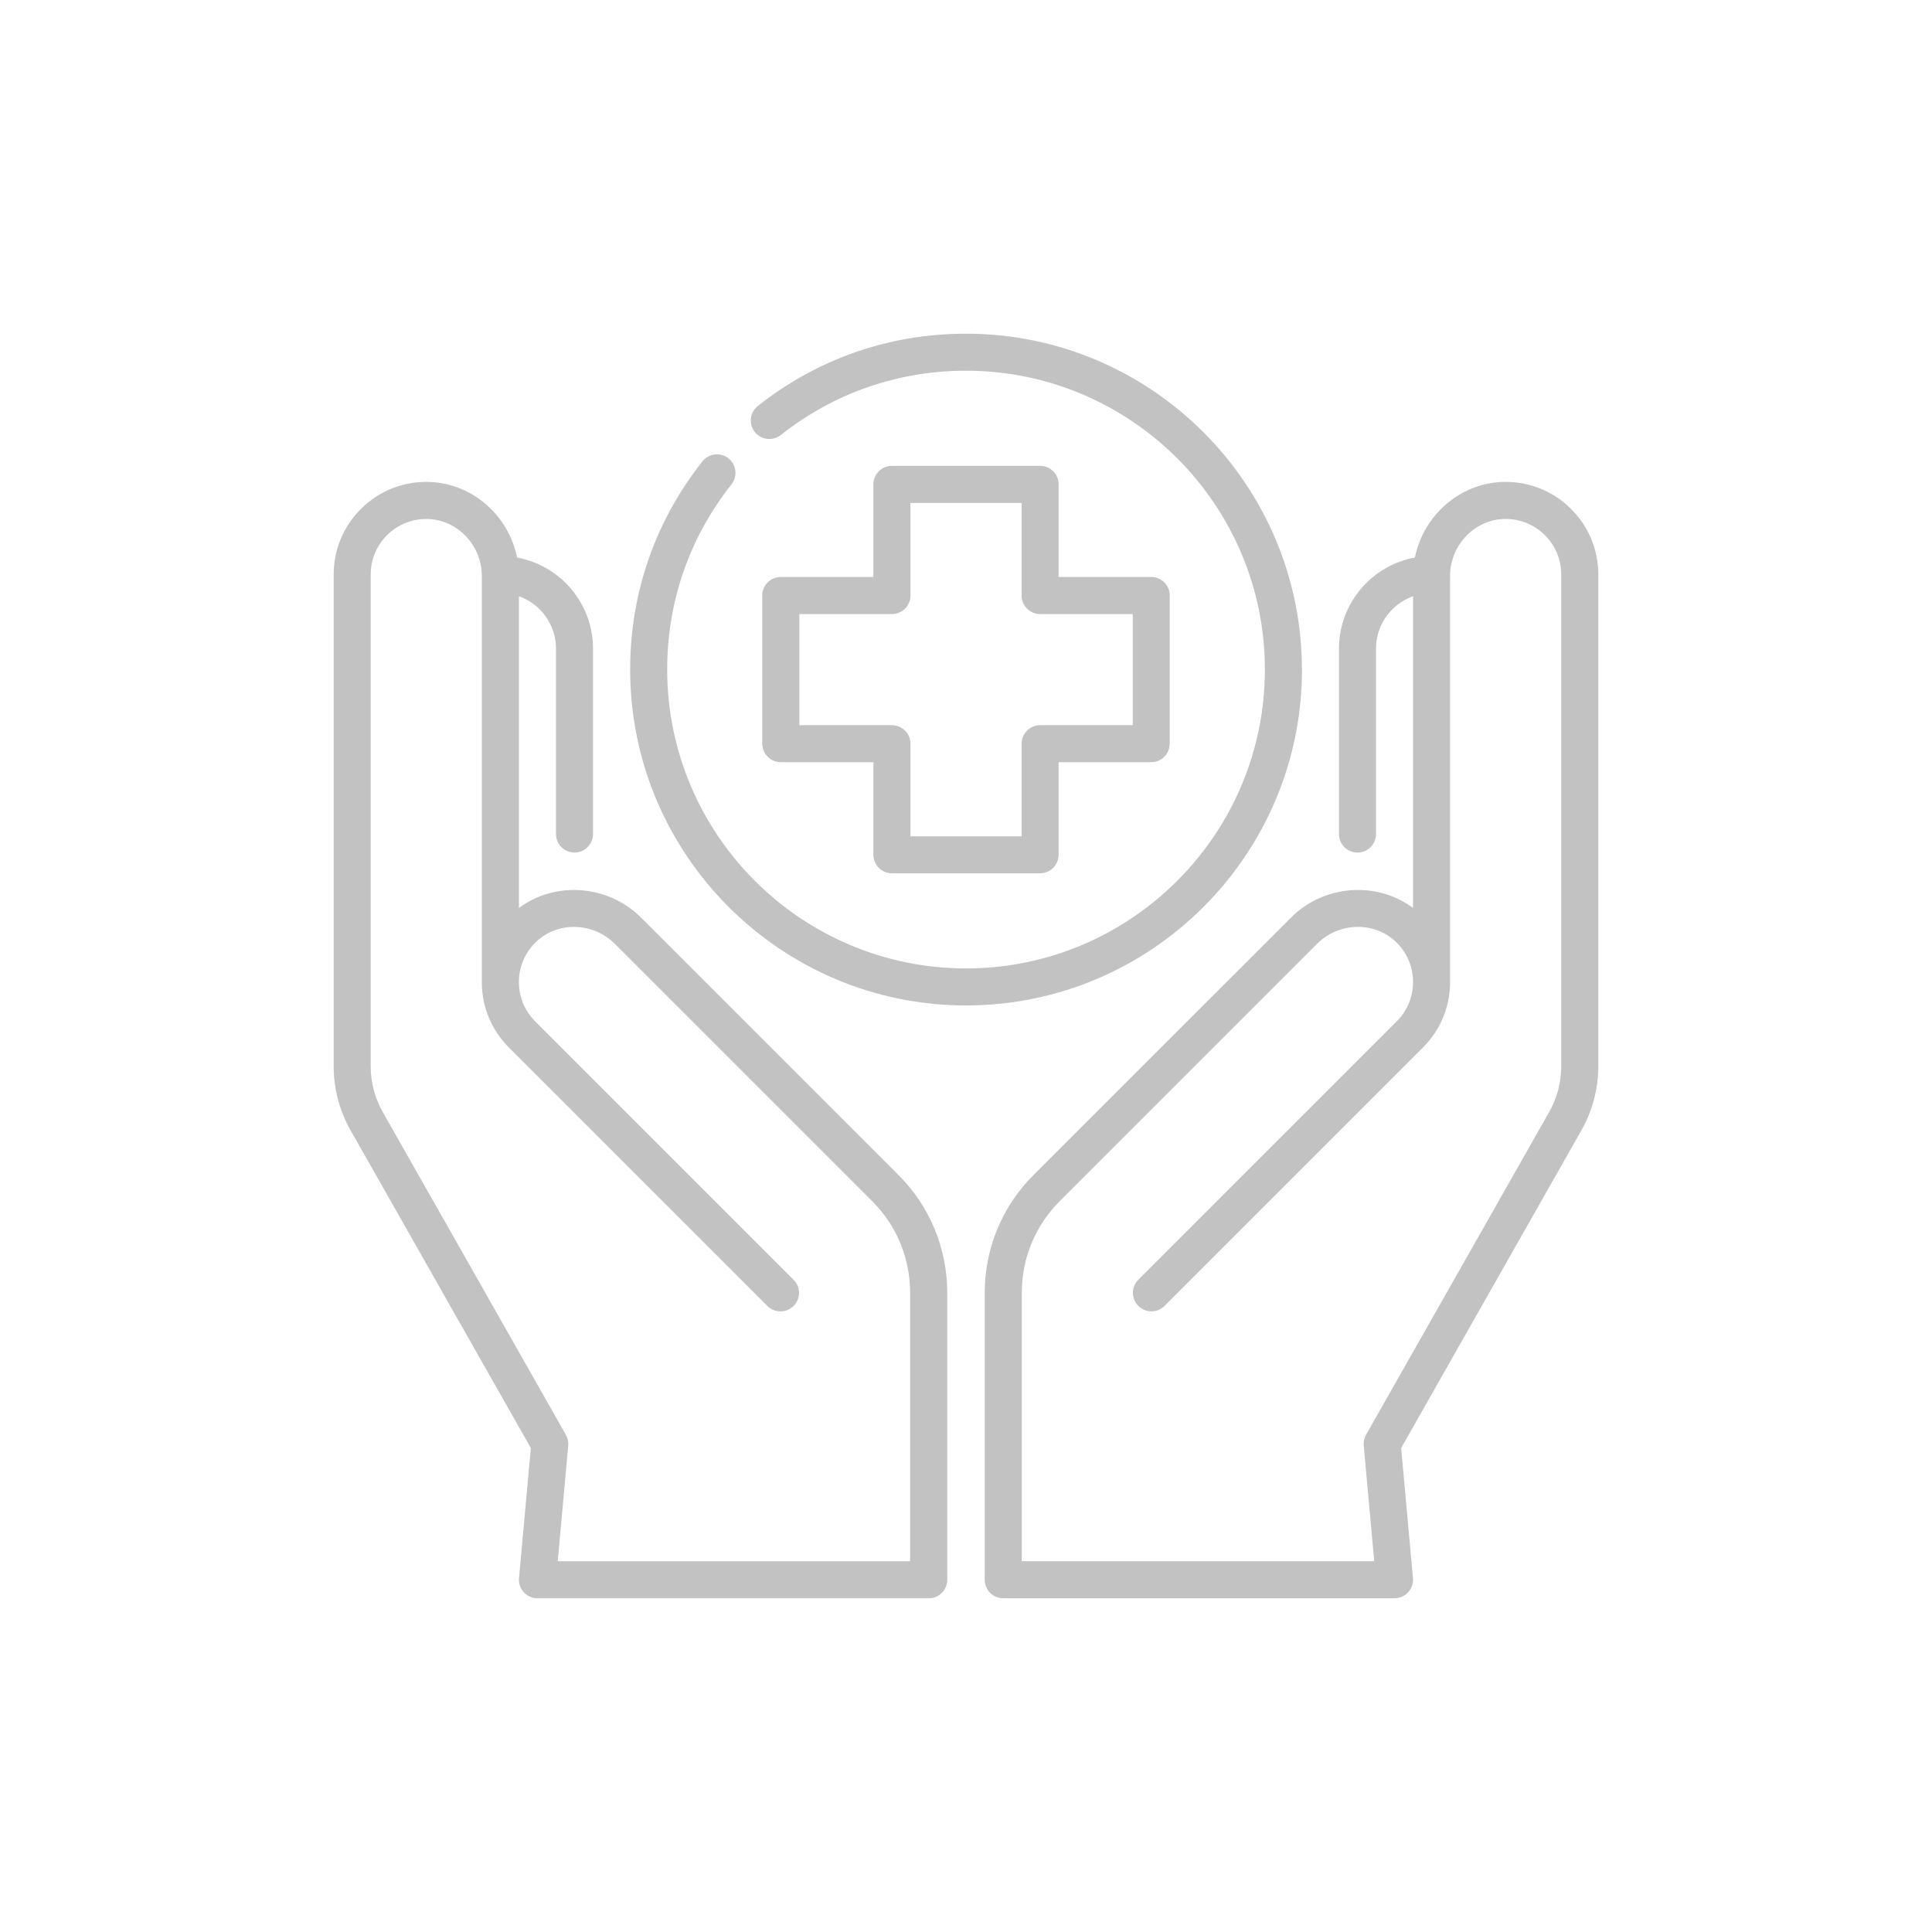
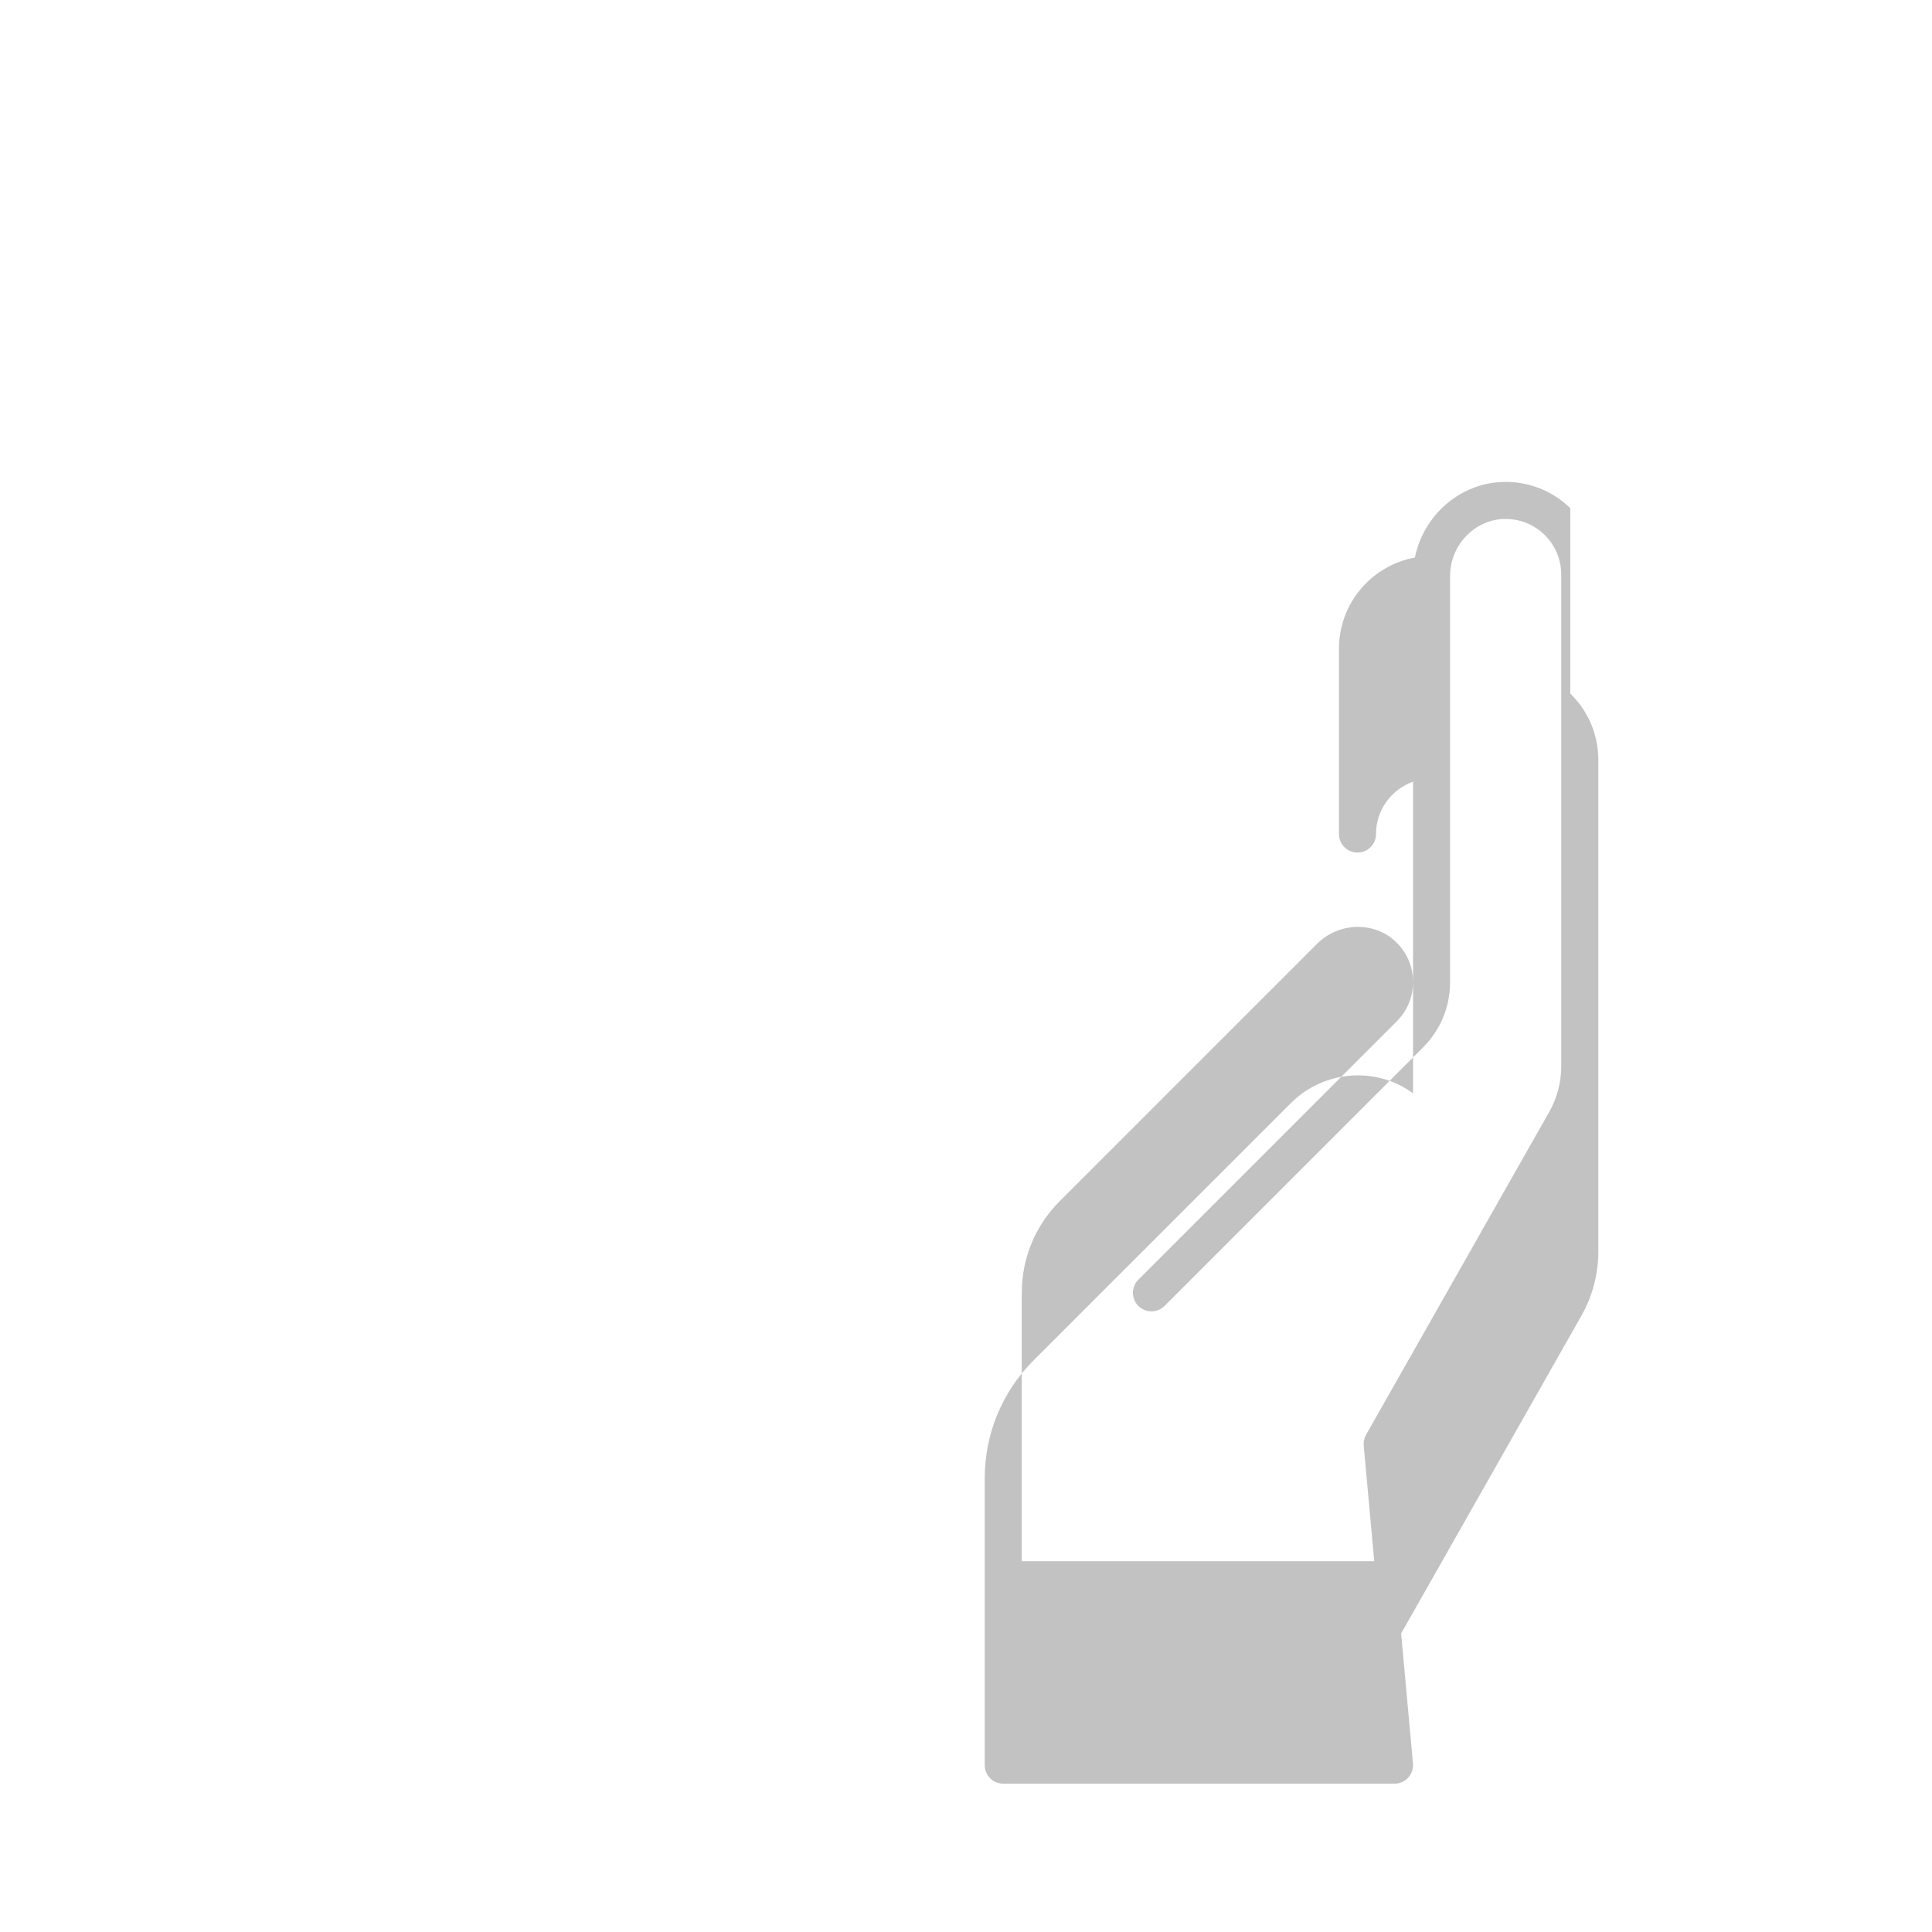
<svg xmlns="http://www.w3.org/2000/svg" id="Camada_1" data-name="Camada 1" version="1.1" viewBox="0 0 600 600">
  <defs>
    <style>
      .cls-1 {
        fill: #c2c2c2;
        stroke-width: 0px;
      }
    </style>
  </defs>
-   <path class="cls-1" d="M323.01,144.67h-46.02c-3.18,0-5.75,2.57-5.75,5.75v28.76h-28.76c-3.18,0-5.75,2.57-5.75,5.75v46.02c0,3.18,2.58,5.75,5.75,5.75h28.76v28.76c0,3.18,2.58,5.75,5.75,5.75h46.02c3.18,0,5.75-2.57,5.75-5.75v-28.76h28.76c3.18,0,5.75-2.57,5.75-5.75v-46.02c0-3.18-2.57-5.75-5.75-5.75h-28.76v-28.76c0-3.18-2.57-5.75-5.75-5.75ZM351.78,190.7v34.52h-28.76c-3.18,0-5.75,2.57-5.75,5.75v28.76h-34.52v-28.76c0-3.18-2.58-5.75-5.75-5.75h-28.76v-34.52h28.76c3.18,0,5.75-2.57,5.75-5.75v-28.76h34.52v28.76c0,3.18,2.57,5.75,5.75,5.75h28.76Z" />
-   <path class="cls-1" d="M199.1,284.99c-10.31-10.31-26.68-11.39-37.94-3.01v-96.81c6.7,2.37,11.51,8.77,11.51,16.27v57.58c0,3.18,2.58,5.75,5.75,5.75s5.75-2.57,5.75-5.75v-57.58c0-14.09-10.19-25.84-23.58-28.29-2.62-13.03-13.9-23.11-27.39-23.48-7.85-.22-15.25,2.67-20.86,8.14-5.61,5.46-8.71,12.79-8.71,20.62v152.74c0,6.95,1.81,13.82,5.25,19.87l55.98,98.66-3.67,40.39c-.15,1.61.39,3.21,1.48,4.4s2.63,1.87,4.25,1.87h121.51c3.18,0,5.75-2.57,5.75-5.75v-89.04c0-13.86-5.37-26.88-15.13-36.64l-79.94-79.94ZM282.67,484.86h-109.46l3.26-35.91c.11-1.17-.15-2.34-.73-3.36l-56.87-100.23c-2.45-4.32-3.75-9.23-3.75-14.19v-152.74c0-4.7,1.86-9.09,5.23-12.37,3.37-3.28,7.81-5.01,12.52-4.88,9.25.25,16.77,8.21,16.77,17.73v126.47c0,.1,0,.2,0,.29.17,7.43,3.13,14.38,8.42,19.66l80.25,80.25c2.25,2.25,5.89,2.25,8.14,0,2.25-2.25,2.25-5.89,0-8.14l-80.25-80.25c-3.25-3.25-5.04-7.55-5.05-12.14v-.11c0-.06,0-.13,0-.19.06-4.7,1.98-9.07,5.4-12.31,6.72-6.36,17.66-6.06,24.4.68l79.94,79.94c7.59,7.59,11.76,17.71,11.76,28.5v83.29Z" />
-   <path class="cls-1" d="M487.66,157.81c-5.61-5.46-13.03-8.35-20.86-8.14-13.49.37-24.77,10.45-27.39,23.48-13.39,2.45-23.58,14.2-23.58,28.29v57.58c0,3.18,2.57,5.75,5.75,5.75s5.75-2.57,5.75-5.75v-57.58c0-7.5,4.81-13.89,11.51-16.27v96.81c-11.26-8.39-27.63-7.3-37.94,3.01l-79.95,79.94c-9.76,9.76-15.13,22.77-15.13,36.64v89.04c0,3.18,2.57,5.75,5.75,5.75h121.51c1.62,0,3.16-.68,4.25-1.87s1.63-2.79,1.48-4.4l-3.67-40.39,55.98-98.66c3.43-6.05,5.25-12.92,5.25-19.87v-152.74c0-7.83-3.09-15.15-8.71-20.62h0ZM484.86,331.16c0,4.97-1.3,9.87-3.75,14.19l-56.87,100.23c-.58,1.02-.83,2.19-.72,3.36l3.26,35.91h-109.46v-83.29c0-10.79,4.18-20.91,11.76-28.5l79.95-79.95c6.73-6.73,17.68-7.04,24.4-.68,3.42,3.24,5.34,7.61,5.4,12.31,0,.06,0,.13,0,.19v.11c-.01,4.59-1.8,8.89-5.06,12.14l-80.25,80.25c-2.25,2.25-2.25,5.89,0,8.14,2.25,2.25,5.89,2.25,8.14,0l80.25-80.25c5.28-5.28,8.25-12.23,8.42-19.66,0-.1,0-.2,0-.29v-126.47c0-9.52,7.52-17.48,16.77-17.73,4.69-.12,9.15,1.6,12.52,4.88,3.37,3.28,5.23,7.67,5.23,12.37v152.74Z" />
-   <path class="cls-1" d="M404.32,207.95c0-57.52-46.8-104.32-104.32-104.32-23.72,0-46.08,7.76-64.65,22.45-2.49,1.97-2.91,5.59-.94,8.08,1.97,2.49,5.59,2.91,8.08.94,16.52-13.06,36.41-19.97,57.52-19.97,51.18,0,92.81,41.64,92.81,92.81s-41.64,92.81-92.81,92.81-92.81-41.64-92.81-92.81c0-21.11,6.9-41,19.97-57.52,1.97-2.49,1.55-6.11-.94-8.08s-6.11-1.55-8.08.94c-14.69,18.57-22.45,40.93-22.45,64.65,0,57.52,46.8,104.32,104.32,104.32s104.32-46.8,104.32-104.32Z" />
+   <path class="cls-1" d="M487.66,157.81c-5.61-5.46-13.03-8.35-20.86-8.14-13.49.37-24.77,10.45-27.39,23.48-13.39,2.45-23.58,14.2-23.58,28.29v57.58c0,3.18,2.57,5.75,5.75,5.75s5.75-2.57,5.75-5.75c0-7.5,4.81-13.89,11.51-16.27v96.81c-11.26-8.39-27.63-7.3-37.94,3.01l-79.95,79.94c-9.76,9.76-15.13,22.77-15.13,36.64v89.04c0,3.18,2.57,5.75,5.75,5.75h121.51c1.62,0,3.16-.68,4.25-1.87s1.63-2.79,1.48-4.4l-3.67-40.39,55.98-98.66c3.43-6.05,5.25-12.92,5.25-19.87v-152.74c0-7.83-3.09-15.15-8.71-20.62h0ZM484.86,331.16c0,4.97-1.3,9.87-3.75,14.19l-56.87,100.23c-.58,1.02-.83,2.19-.72,3.36l3.26,35.91h-109.46v-83.29c0-10.79,4.18-20.91,11.76-28.5l79.95-79.95c6.73-6.73,17.68-7.04,24.4-.68,3.42,3.24,5.34,7.61,5.4,12.31,0,.06,0,.13,0,.19v.11c-.01,4.59-1.8,8.89-5.06,12.14l-80.25,80.25c-2.25,2.25-2.25,5.89,0,8.14,2.25,2.25,5.89,2.25,8.14,0l80.25-80.25c5.28-5.28,8.25-12.23,8.42-19.66,0-.1,0-.2,0-.29v-126.47c0-9.52,7.52-17.48,16.77-17.73,4.69-.12,9.15,1.6,12.52,4.88,3.37,3.28,5.23,7.67,5.23,12.37v152.74Z" />
</svg>